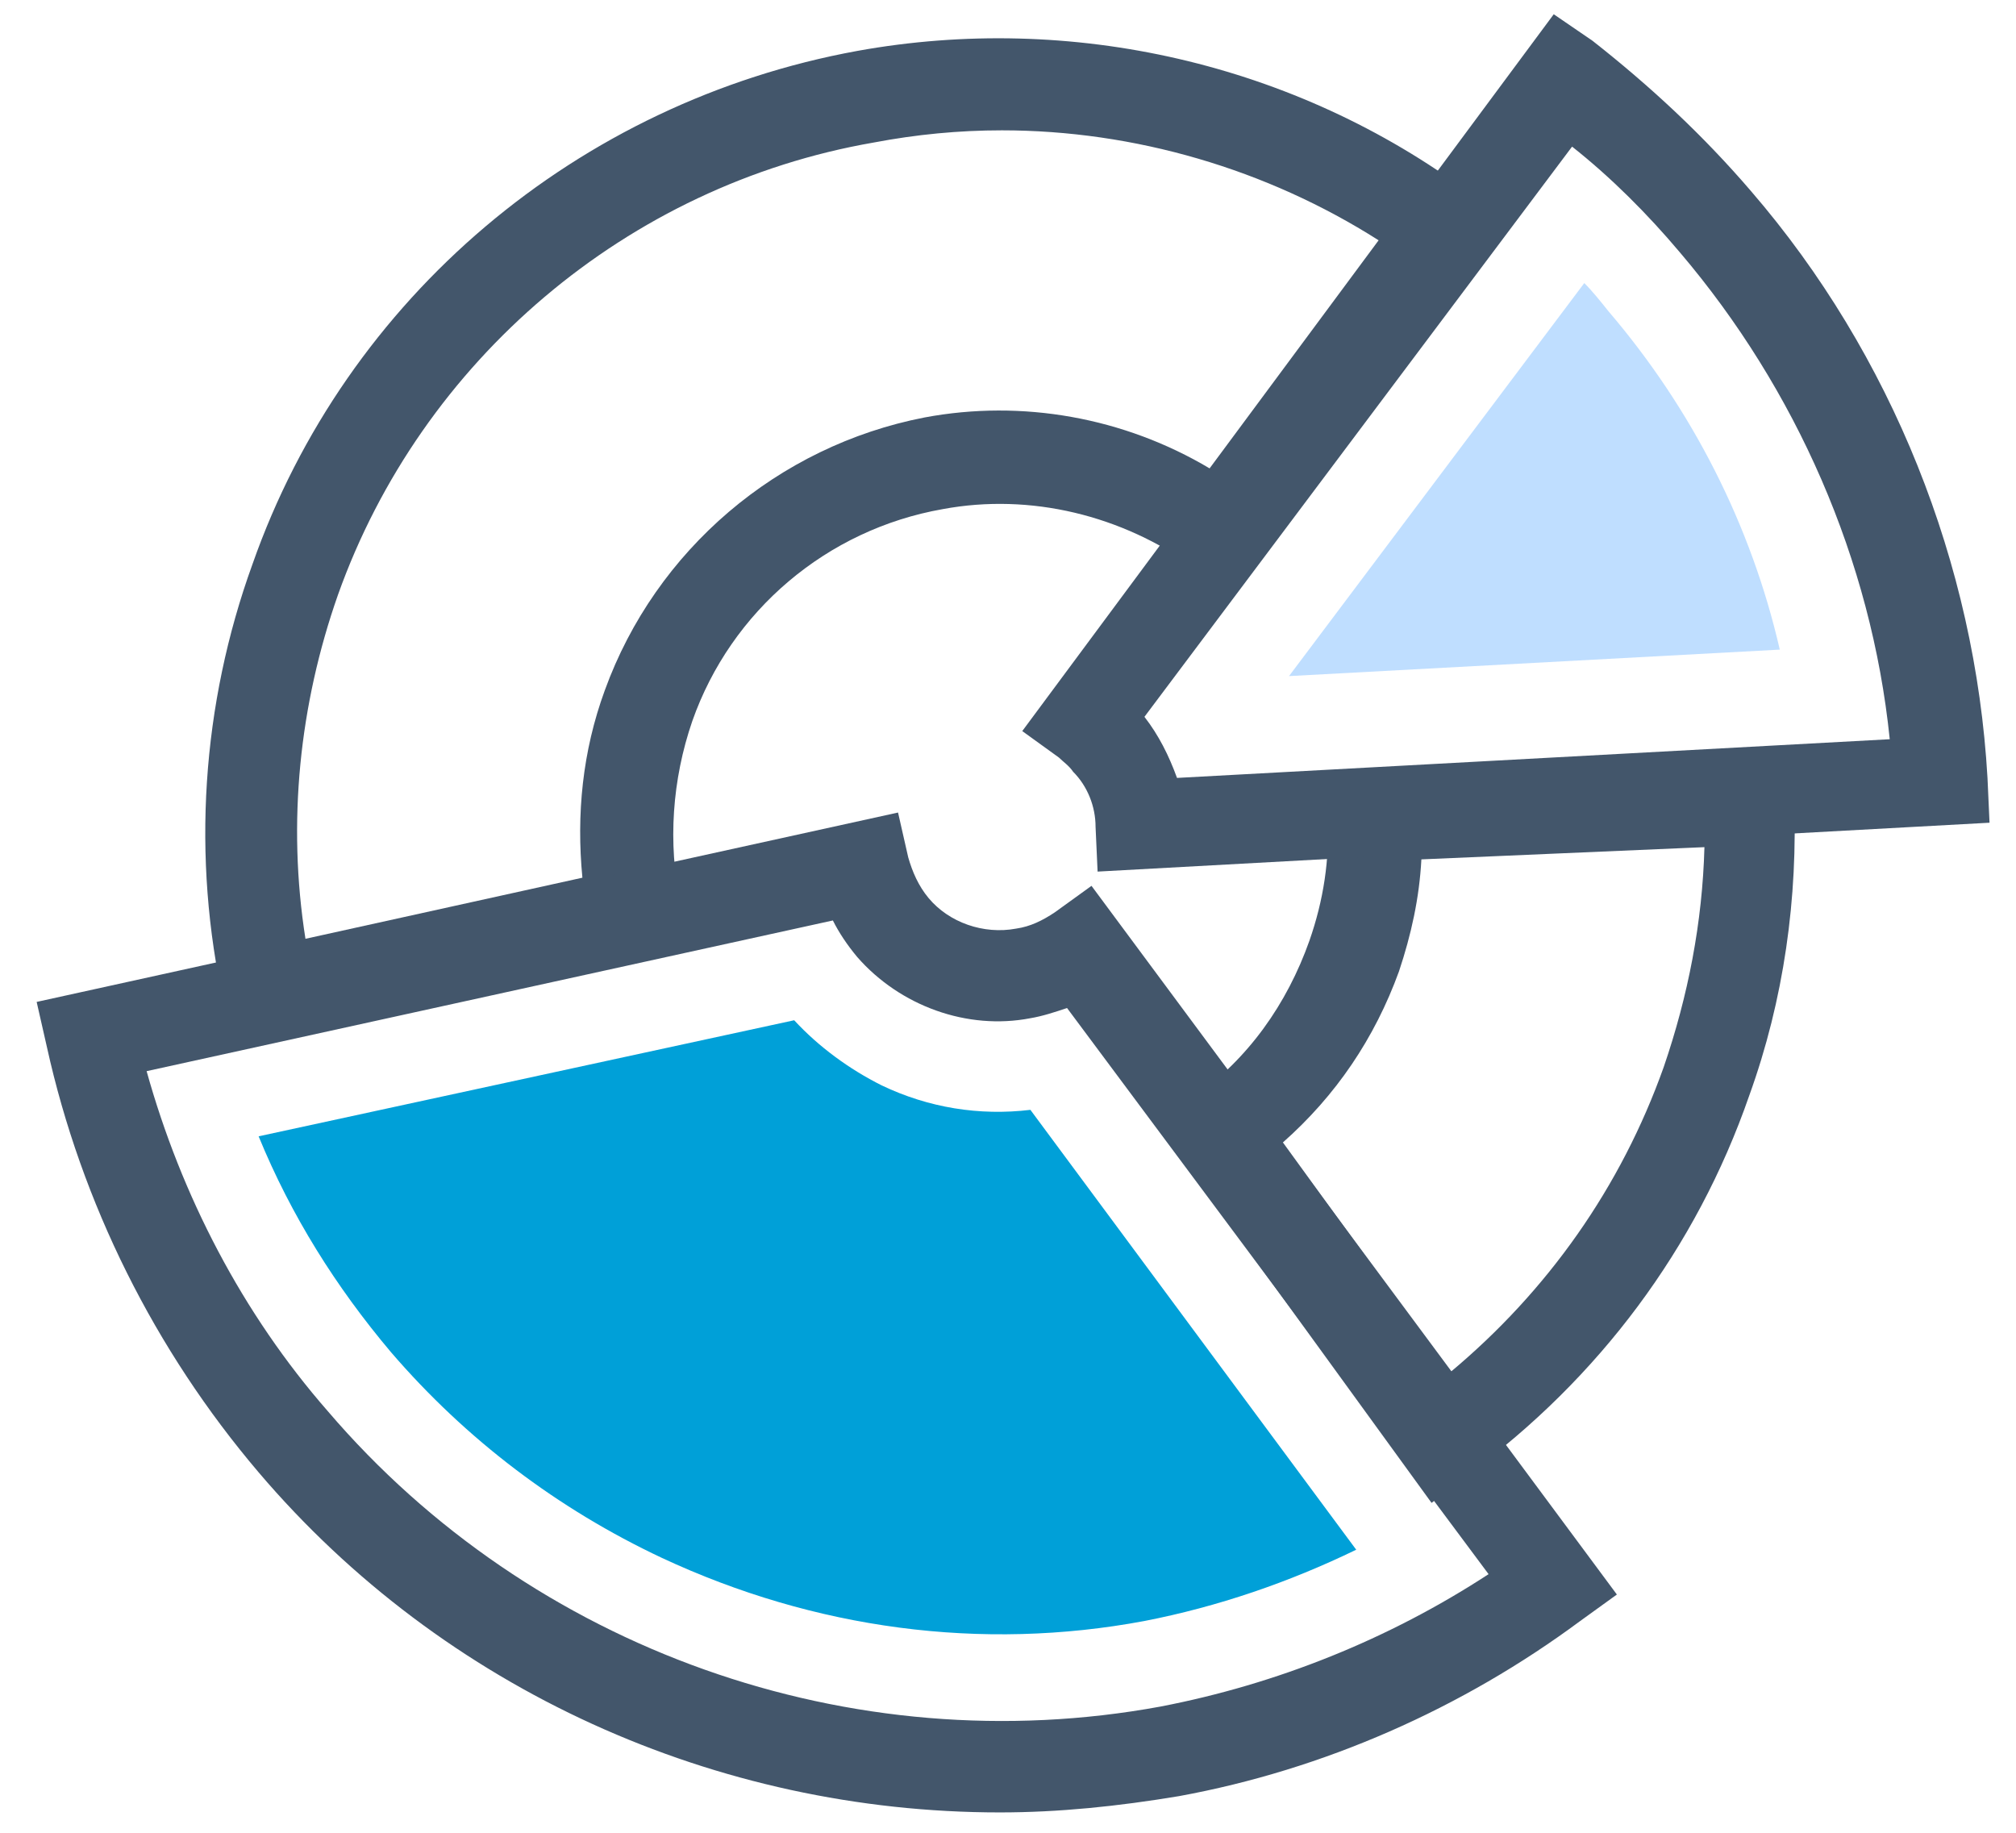
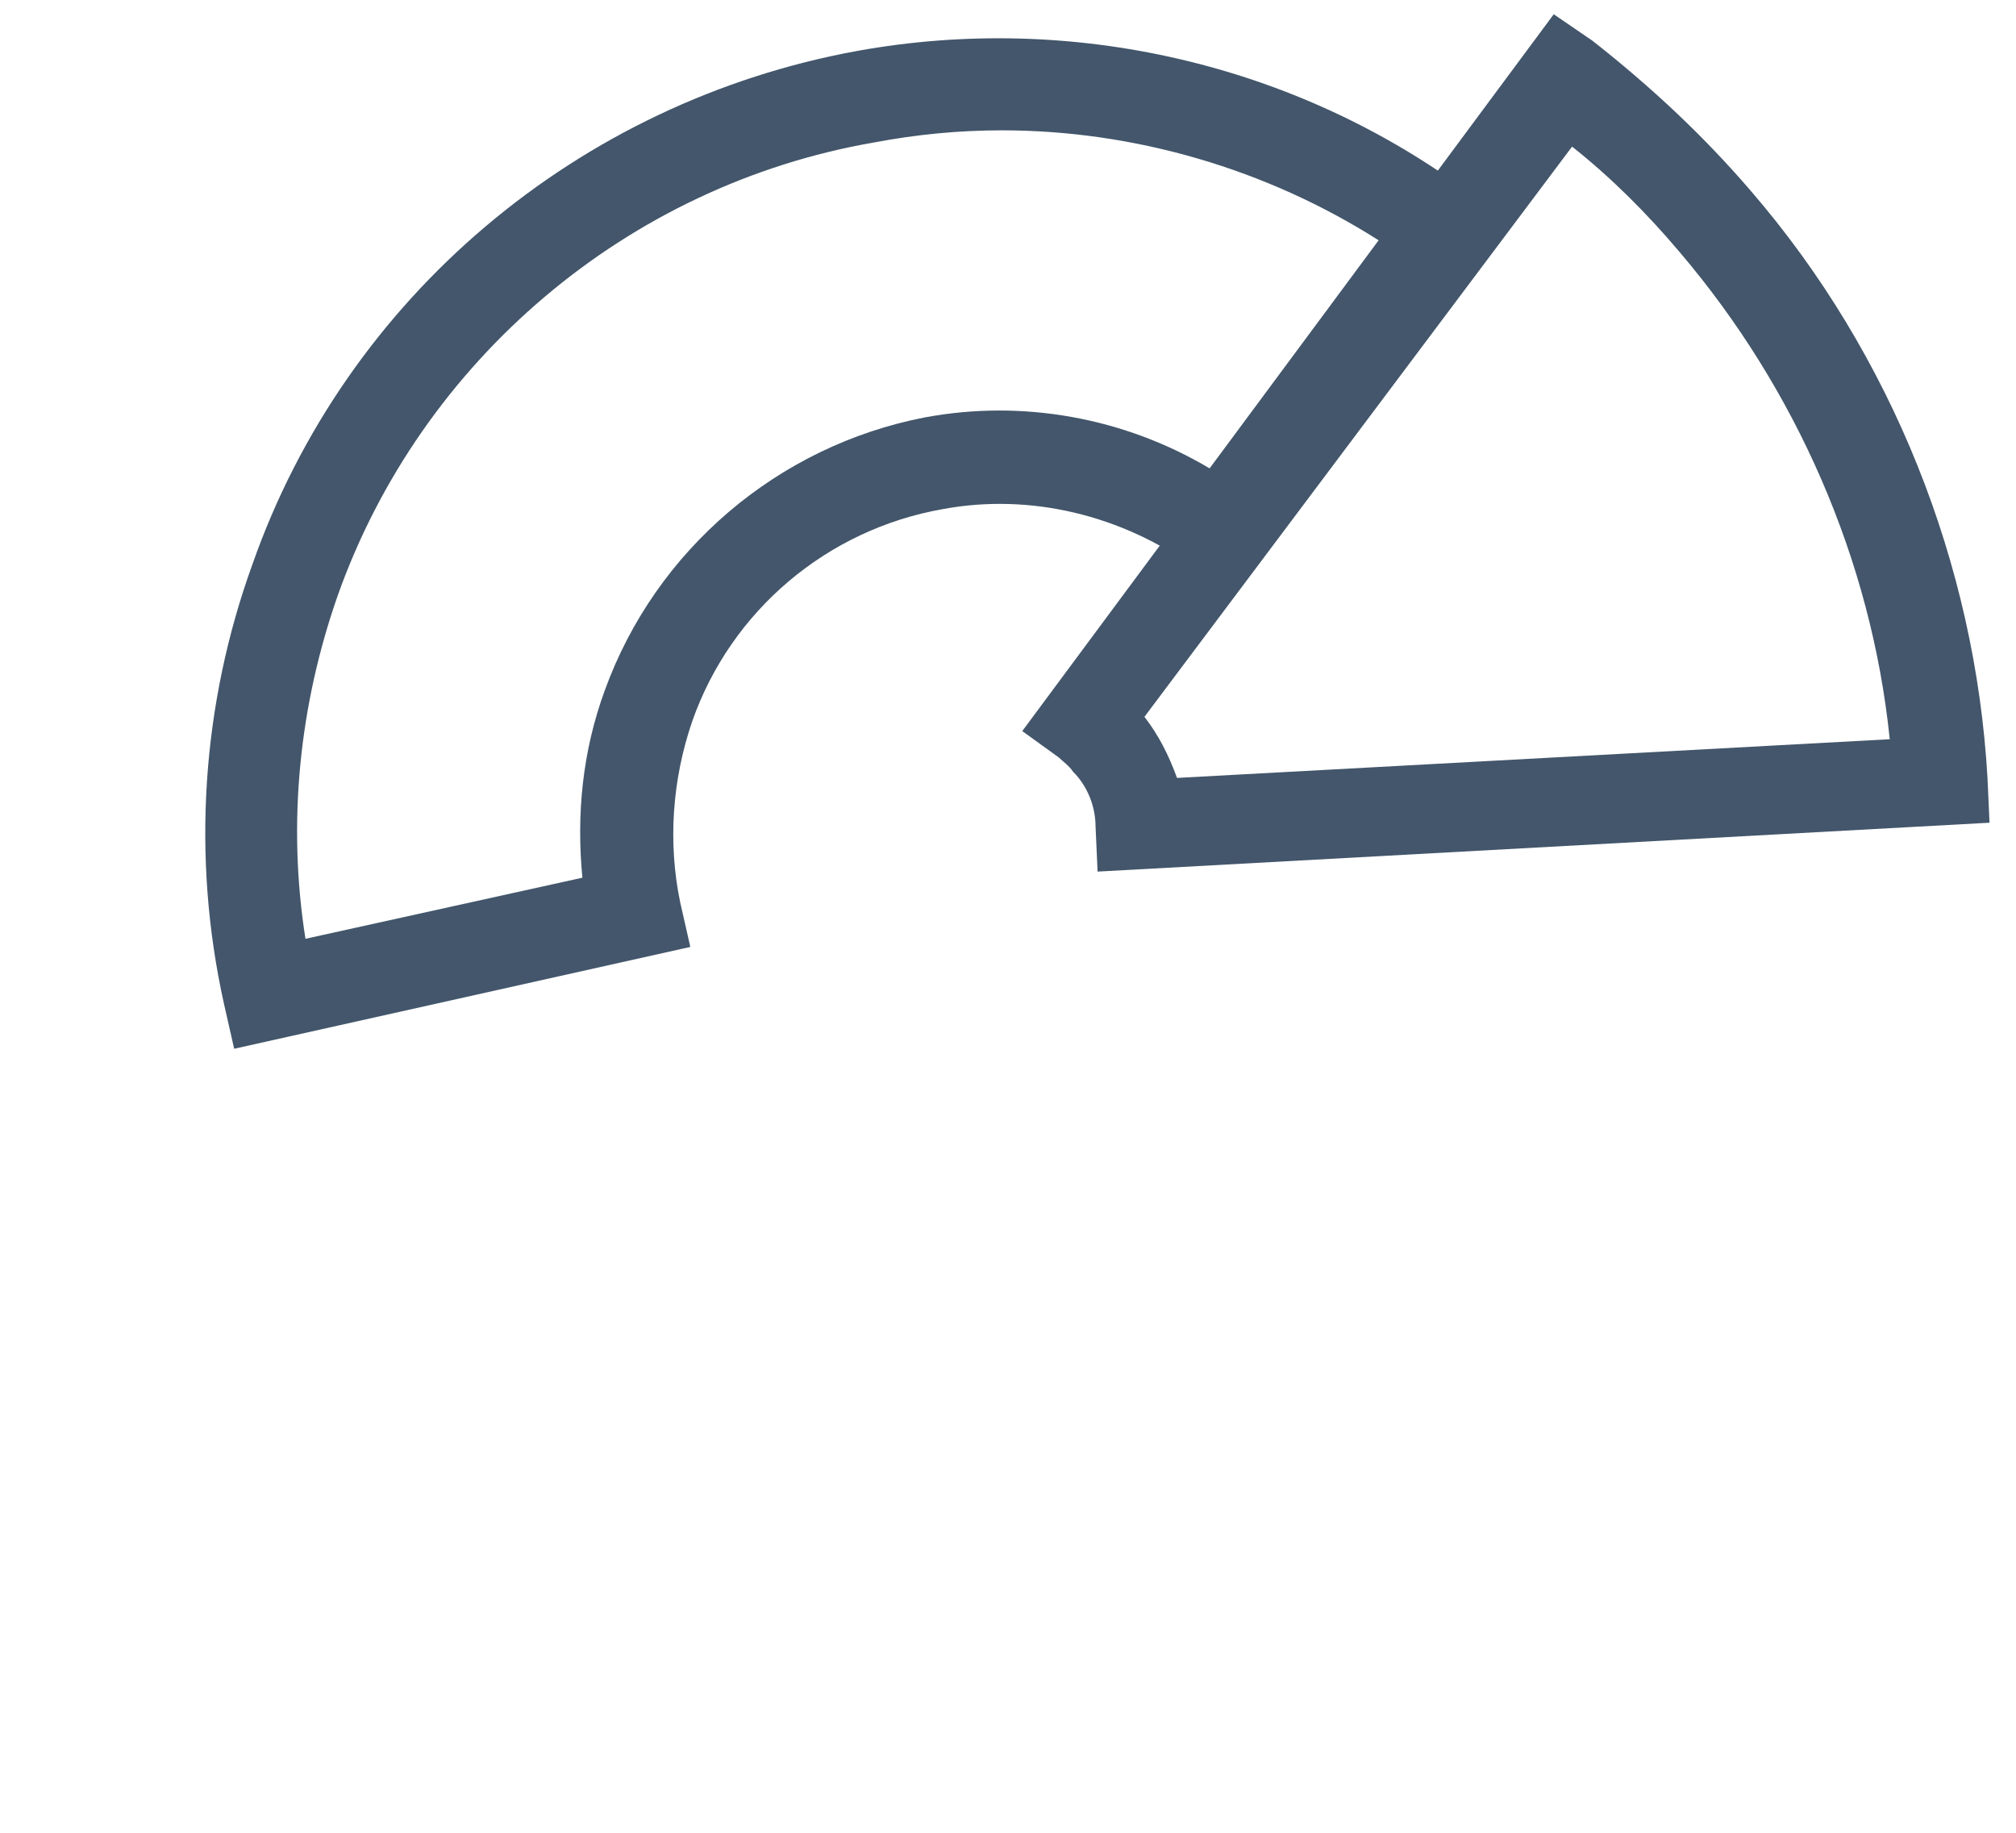
<svg xmlns="http://www.w3.org/2000/svg" version="1.1" id="ryIZZ1I2F7M" x="0px" y="0px" viewBox="0 0 99 90" style="enable-background:new 0 0 99 90;">
  <style>
        #BJuWbyInKQz{fill: #43566B;}#SkFZW1UntQG{fill: #43566B;}#BJqZZyL3KXG{fill: #43566B;}#BkobbJU2tXM{fill: #BFDEFF;}#rynZZkL3KmG{fill: #43566B;}#HkT-bk83K7z{fill: #00A0D8;}

	@keyframes BJuWbyInKQzAnimation {
		0% {
			transform: scale(0, 0);
		}
		100% {
			transform: scale(1, 1);
		}
	}

	#BJuWbyInKQz {
		transform-origin: 50% 50% !important;
		animation: BJuWbyInKQzAnimation 3s infinite linear;
	}



	@keyframes SkFZW1UntQGAnimation {
		0% {
			transform: scale(0, 0);
		}
		100% {
			transform: scale(1, 1);
		}
	}

	#SkFZW1UntQG {
		transform-origin: 50% 50% !important;
		animation: SkFZW1UntQGAnimation 3s infinite linear;
	}



	@keyframes BJqZZyL3KXGAnimation {
		0% {
			transform: scale(0, 0);
		}
		100% {
			transform: scale(1, 1);
		}
	}

	#BJqZZyL3KXG {
		transform-origin: 50% 50% !important;
		animation: BJqZZyL3KXGAnimation 3s infinite linear;
	}



	@keyframes BkobbJU2tXMAnimation {
		0% {
			transform: scale(0, 0);
		}
		100% {
			transform: scale(1, 1);
		}
	}

	#BkobbJU2tXM {
		transform-origin: 50% 50% !important;
		animation: BkobbJU2tXMAnimation 3s infinite linear;
	}



	@keyframes rynZZkL3KmGAnimation {
		0% {
			transform: scale(0, 0);
		}
		100% {
			transform: scale(1, 1);
		}
	}

	#rynZZkL3KmG {
		transform-origin: 50% 50% !important;
		animation: rynZZkL3KmGAnimation 3s infinite linear;
	}



	@keyframes HkT-bk83K7zAnimation {
		0% {
			transform: scale(0, 0);
		}
		100% {
			transform: scale(1, 1);
		}
	}

	#HkT-bk83K7z {
		transform-origin: 50% 50% !important;
		animation: HkT-bk83K7zAnimation 3s infinite linear;
	}
    </style>
  <svg version="1.1" id="ryIZZ1I2F7M" x="0px" y="0px" viewBox="0 0 99 90" style="enable-background:new 0 0 99 90;" xml:space="preserve">
    <g>
      <path class="st0" d="M11.5,51.5L11,49.3c-1.6-7.2-1.1-14.7,1.4-21.6C17,14.6,28.4,5,42.1,2.5c10.5-1.9,21.5,0.6,30.1,7l1.8,1.3&#10;&#09;&#09;L60.5,29.2l-1.8-1.3c-3.6-2.6-8.1-3.7-12.4-2.9c-5.7,1-10.4,5-12.3,10.4c-1,2.9-1.2,6-0.6,8.9l0.5,2.2L11.5,51.5z M49.2,6.4&#10;&#09;&#09;c-2.1,0-4.2,0.2-6.3,0.6C30.8,9.1,20.7,17.7,16.6,29.2c-1.9,5.4-2.5,11.2-1.6,16.9l13.6-3c-0.3-3.1,0-6.2,1.1-9.2&#10;&#09;&#09;c2.5-6.9,8.5-12,15.7-13.4c4.8-0.9,9.8,0,14,2.5l8.3-11.2C62.2,8.3,55.7,6.4,49.2,6.4z" id="BJuWbyInKQz" />
    </g>
-     <path class="st0" d="M70.3,73.8L56.8,55.2l1.8-1.3c2.7-1.9,4.6-4.6,5.7-7.7c0.7-2,1-4,0.9-6.1l-0.1-2.2l22.9-1l0.1,2.2&#10;&#09;c0.2,5-0.5,10-2.2,14.7c-2.6,7.5-7.4,13.9-13.8,18.6L70.3,73.8z M63,56.1l8.2,11.3c4.8-4,8.4-9.1,10.5-15c1.2-3.5,1.9-7.1,2-10.8&#10;&#09;l-13.9,0.6c-0.1,1.9-0.5,3.7-1.1,5.5C67.5,51,65.6,53.8,63,56.1z" id="SkFZW1UntQG" />
    <path class="st0" d="M53.9,42.8l-0.1-2.2c0-1-0.4-2-1.1-2.7c-0.2-0.3-0.5-0.5-0.7-0.7l-1.8-1.3L76.3,0.7L78.2,2&#10;&#09;C81,4.2,83.6,6.6,86,9.4c6.9,8,11,18.3,11.6,28.8l0.1,2.2L53.9,42.8z M56.2,35.2c0.7,0.9,1.2,1.9,1.6,3l35-1.9&#10;&#09;c-0.9-8.8-4.6-17.2-10.3-23.9c-1.6-1.9-3.4-3.7-5.3-5.2L56.2,35.2z" id="BJqZZyL3KXG" />
-     <path class="st1" d="M77.8,13.9c0.4,0.4,0.8,0.9,1.2,1.4c4.1,4.8,7,10.5,8.4,16.6l-24.1,1.3L77.8,13.9z" id="BkobbJU2tXM" />
-     <path class="st0" d="M49.1,89c-13.9,0-27.3-6-36.4-16.7C7.6,66.3,4,59.1,2.3,51.4l-0.5-2.2l42.3-9.3l0.5,2.2c0.2,0.7,0.5,1.4,1,2&#10;&#09;c1,1.2,2.7,1.8,4.3,1.5c0.7-0.1,1.3-0.4,1.9-0.8l1.8-1.3l25.8,34.8l-1.8,1.3c-5.8,4.3-12.6,7.3-19.7,8.6C54.9,88.7,52,89,49.1,89z&#10;&#09; M7.2,52.6c1.7,6.1,4.7,11.9,8.9,16.7c10,11.7,25.7,17.3,40.9,14.5c5.7-1.1,11.2-3.3,16.1-6.5L52.4,49.5c-0.6,0.2-1.2,0.4-1.8,0.5&#10;&#09;c-3.1,0.6-6.4-0.6-8.5-3c-0.5-0.6-0.9-1.2-1.2-1.8L7.2,52.6z" id="rynZZkL3KmG" />
-     <path class="st2" d="M32.5,76.5c-5.1-2.4-9.6-5.8-13.3-10.1c-2.7-3.2-4.9-6.7-6.5-10.6L39,50.1c1.2,1.3,2.7,2.4,4.3,3.2&#10;&#09;c2.3,1.1,4.8,1.5,7.3,1.2l16,21.6c-3.3,1.6-6.8,2.8-10.4,3.5C48.2,81.1,40,80,32.5,76.5z" id="HkT-bk83K7z" />
  </svg>
</svg>